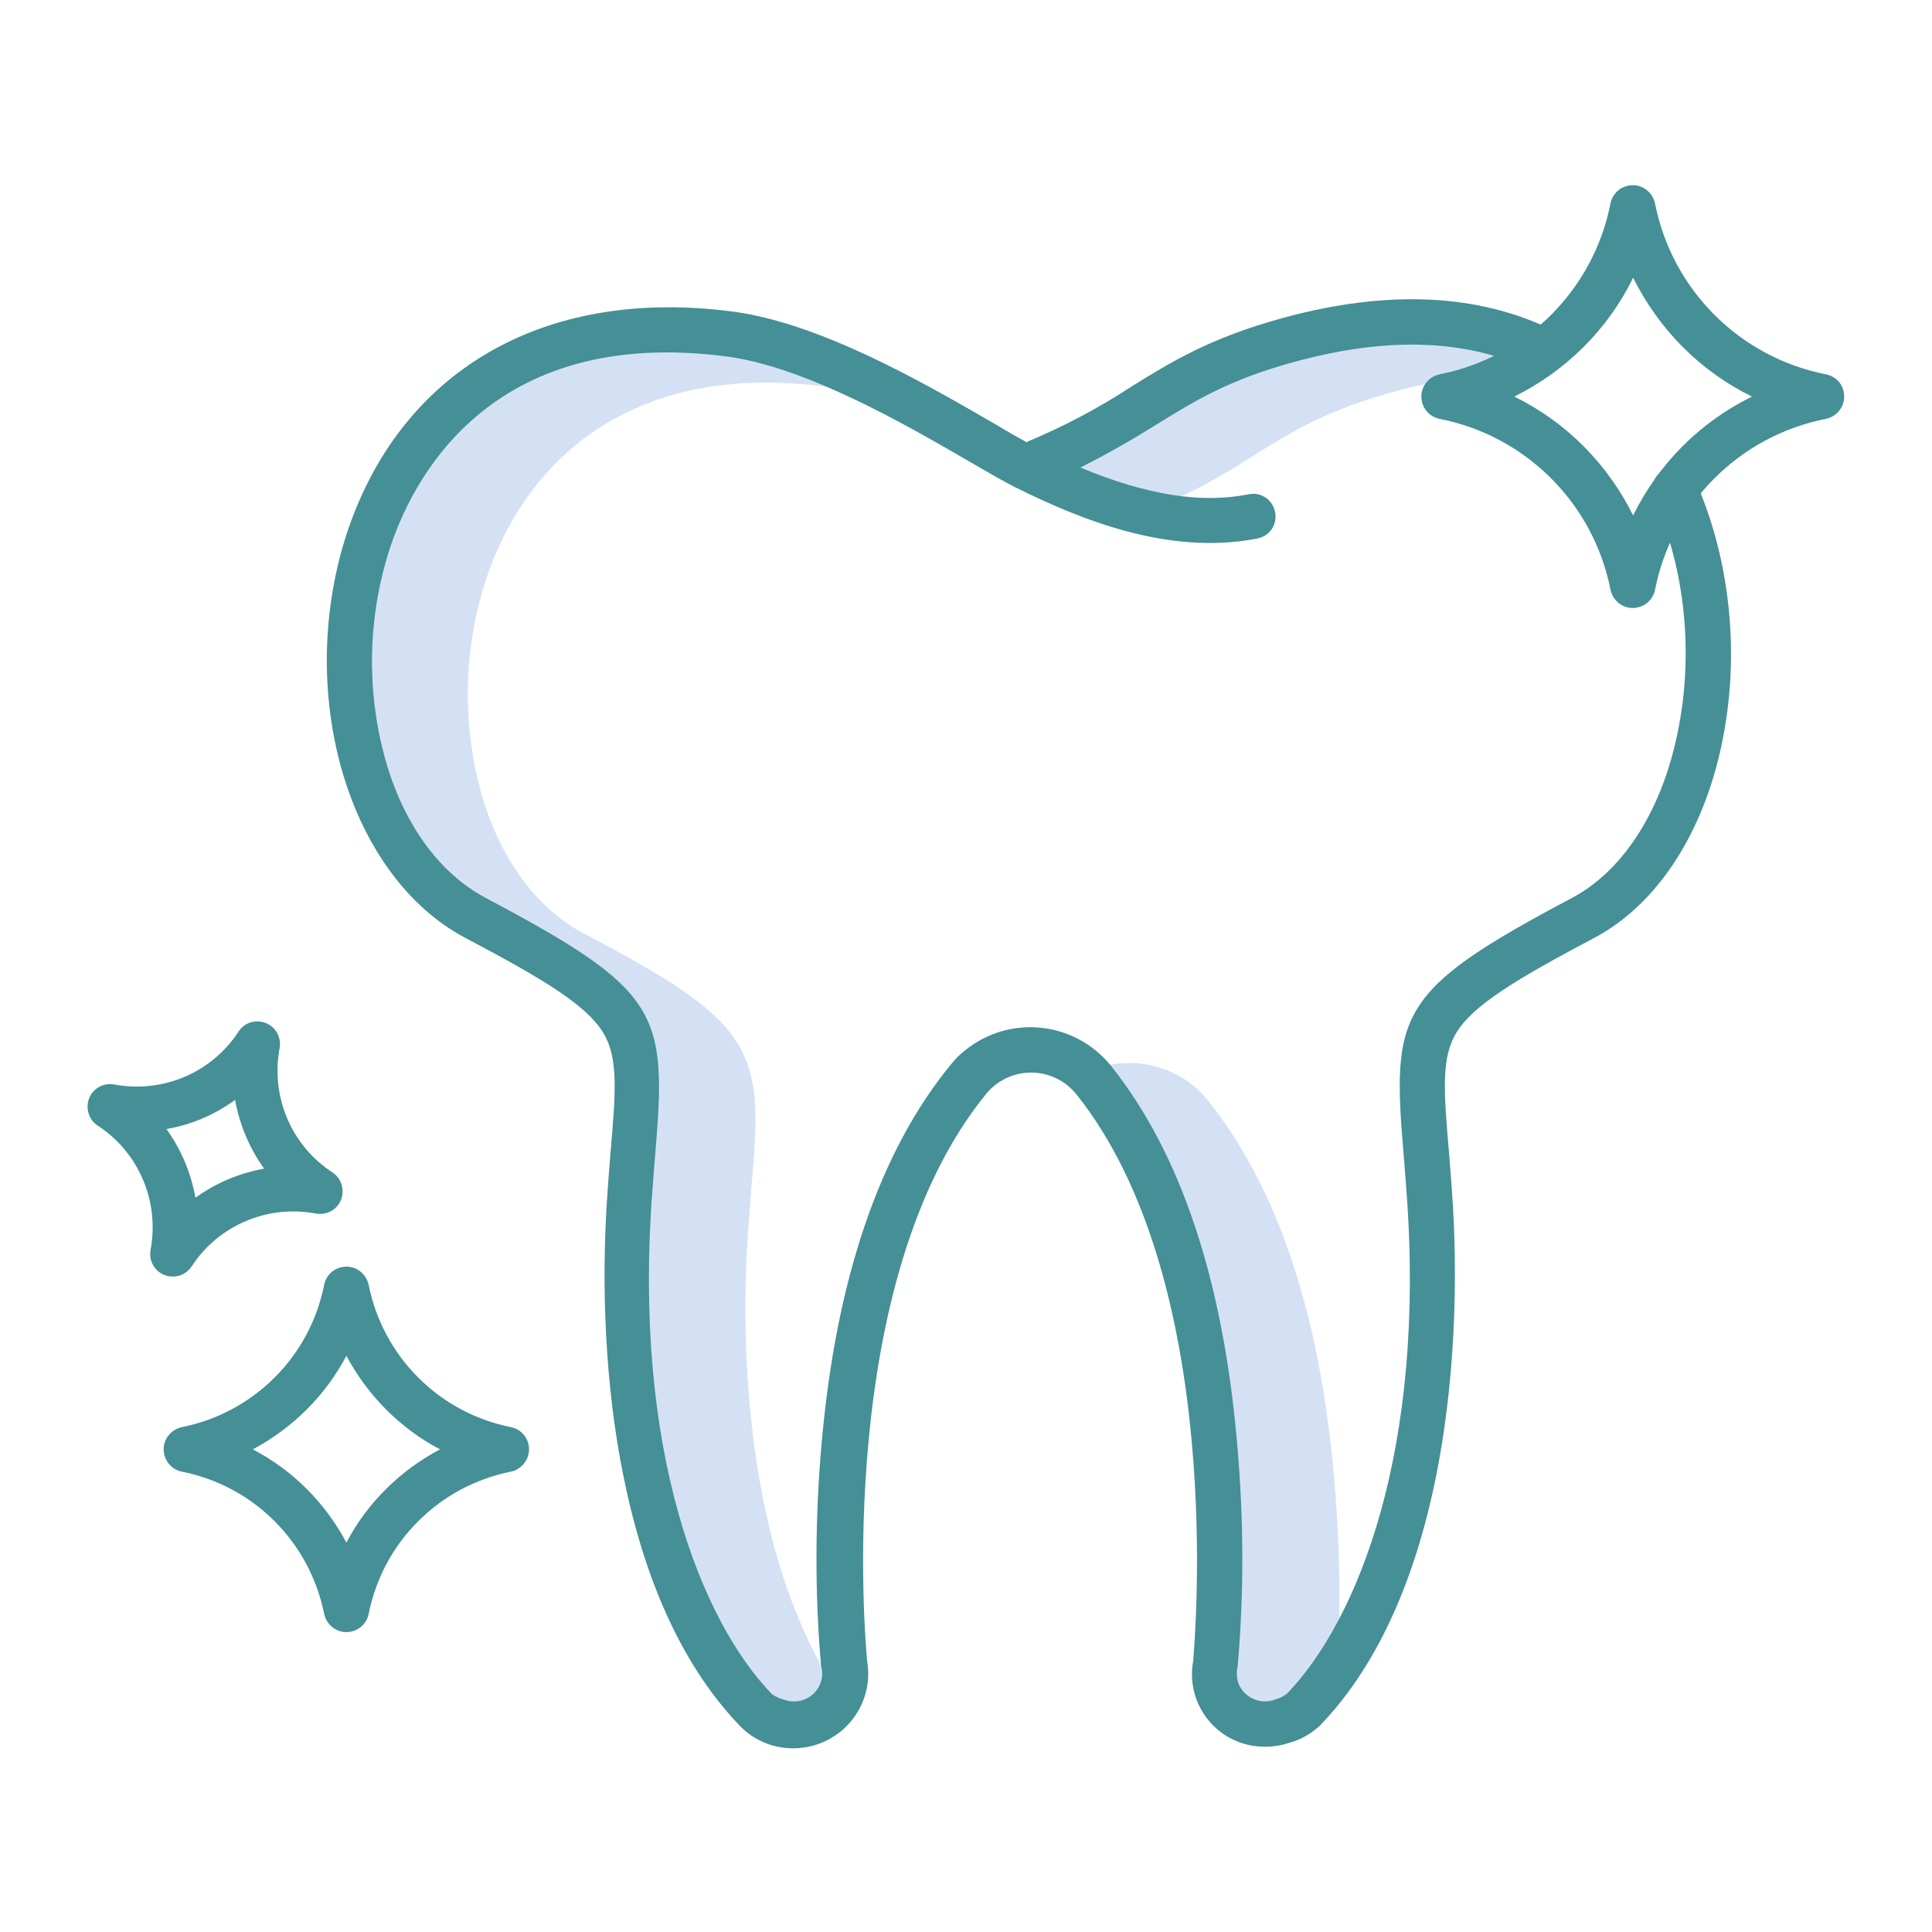
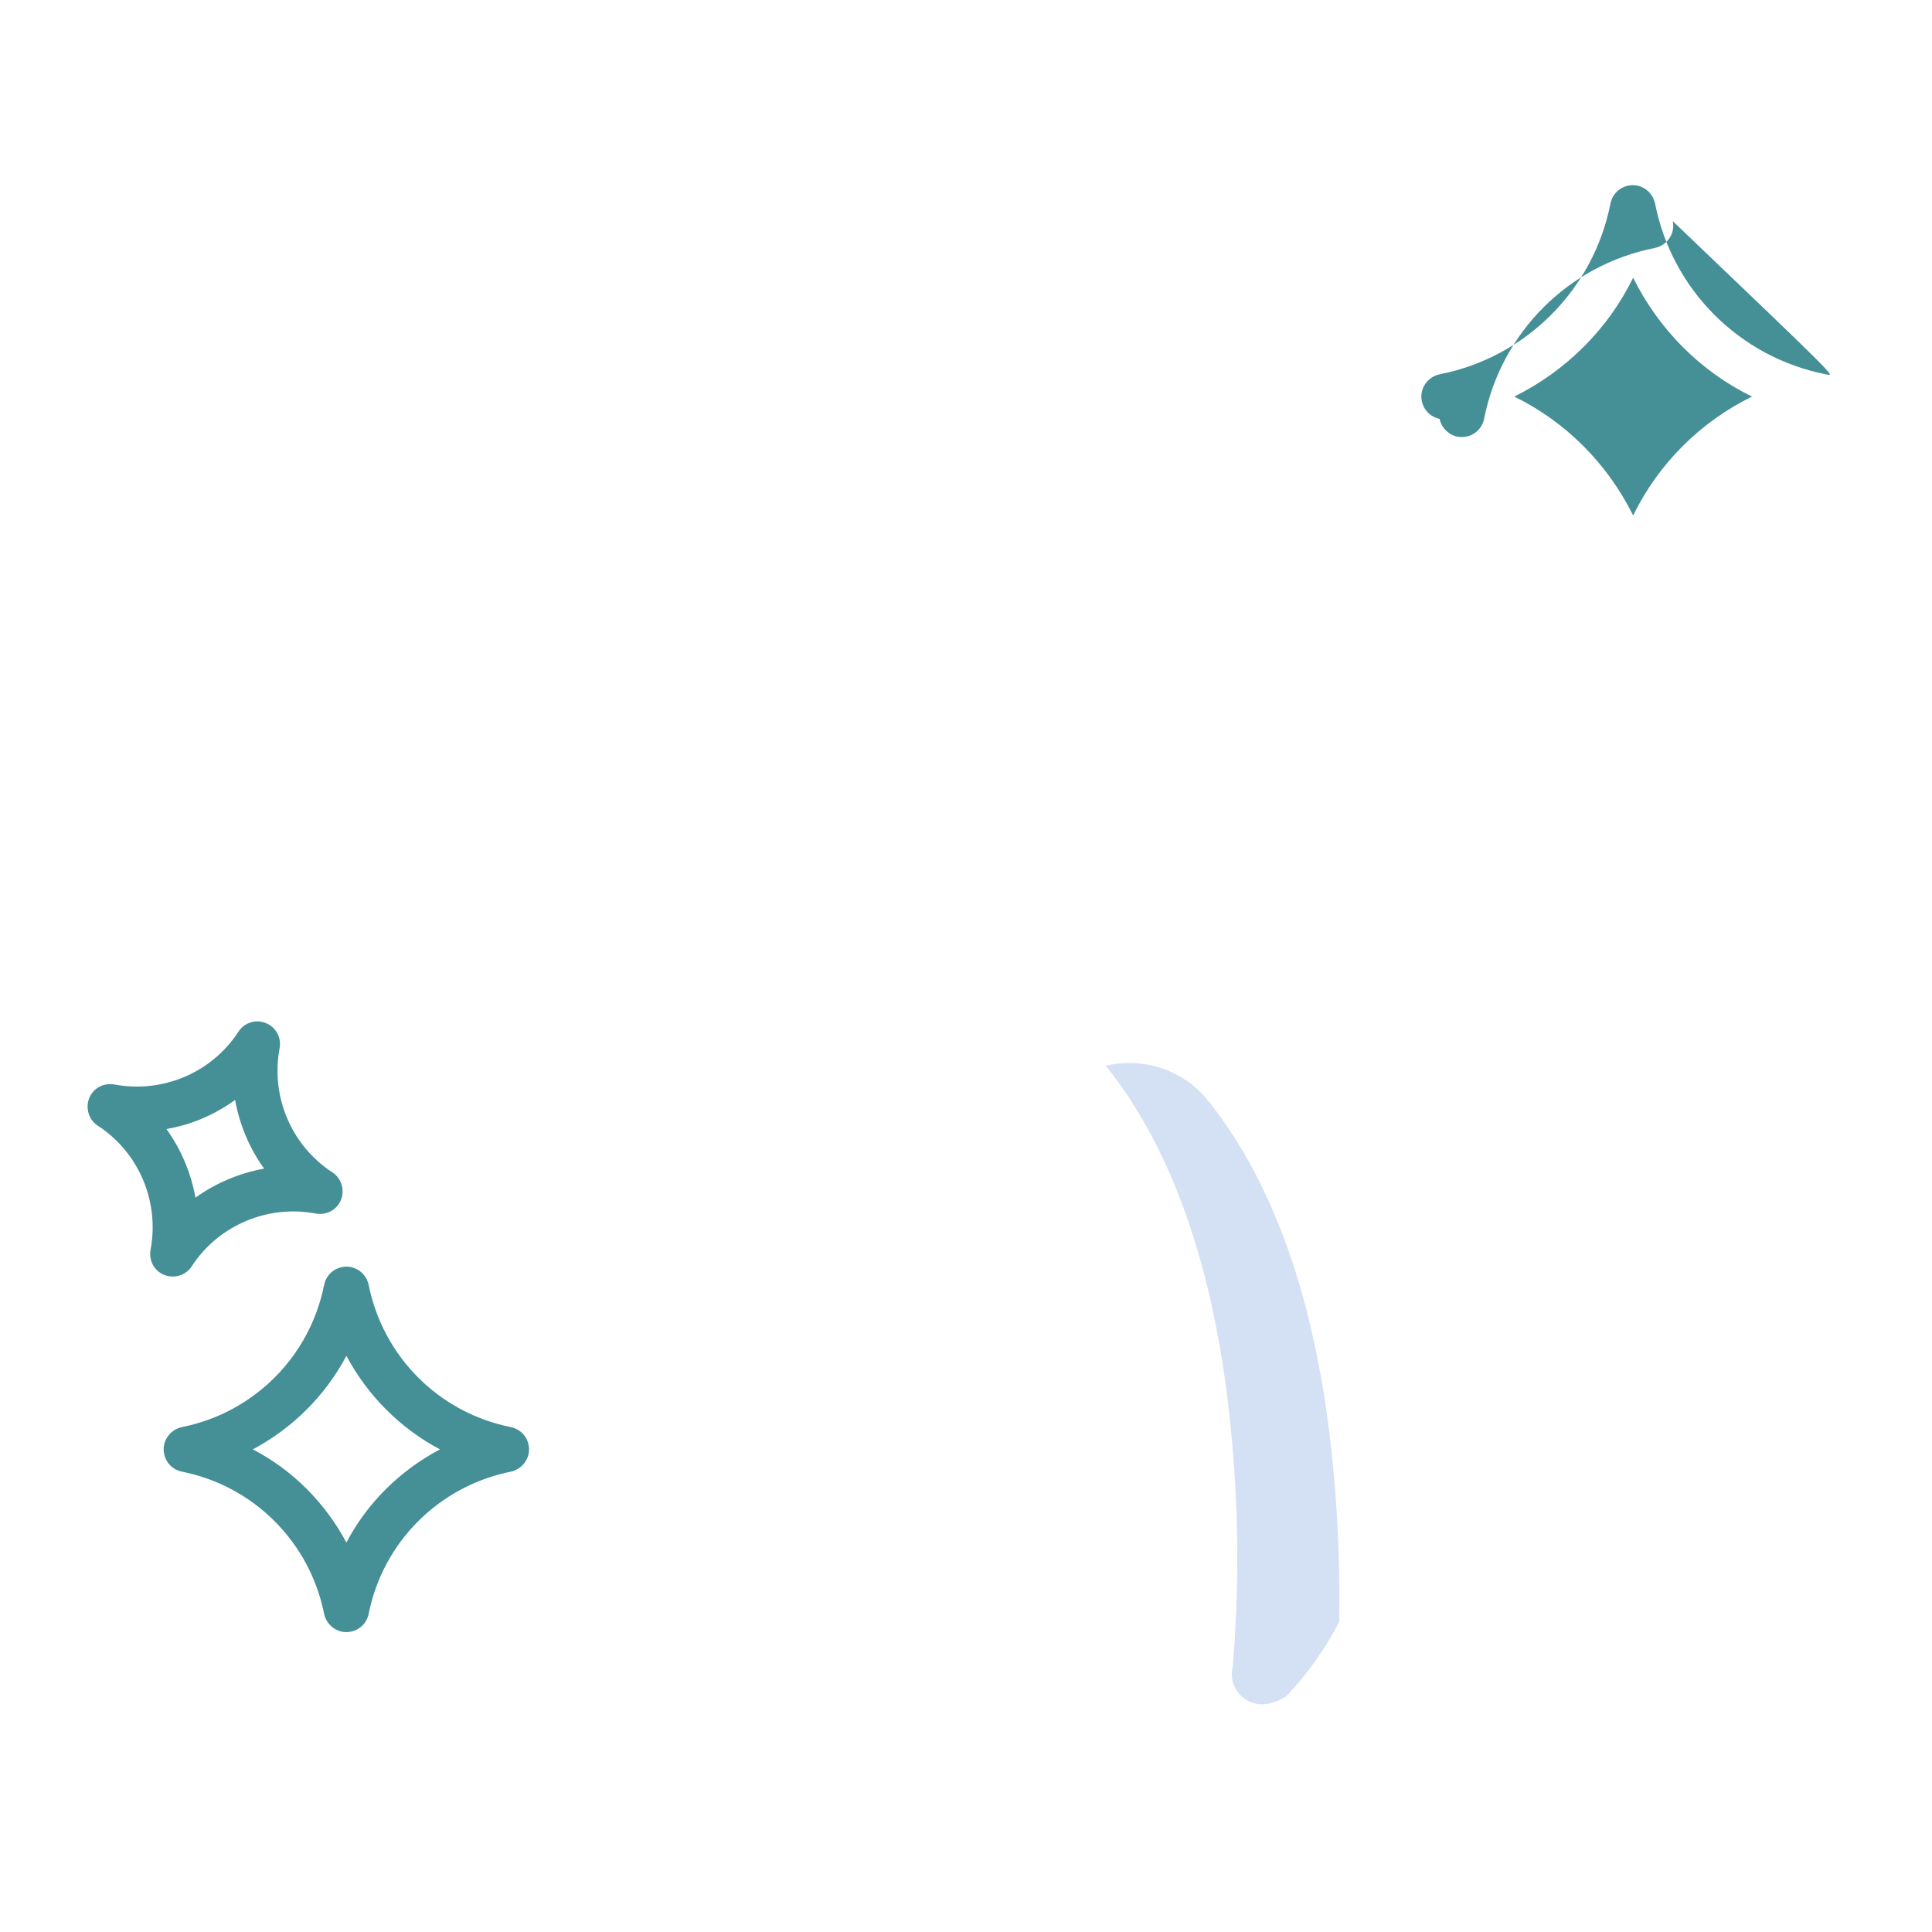
<svg xmlns="http://www.w3.org/2000/svg" version="1.1" id="Layer_1" x="0px" y="0px" viewBox="0 0 512 512" style="enable-background:new 0 0 512 512;" xml:space="preserve">
  <style type="text/css">
	.st0{fill:#D4E1F4;}
	.st1{fill:#458F96;}
</style>
  <g>
-     <path class="st0" d="M332.1,120.8c10.6-6.6,19.7-12.2,37.7-17.1c15-4.1,28.8-5.3,41.2-3.8c-17.8-10.6-41.1-12.6-68.3-5.2   c-18,4.9-27.1,10.6-37.7,17.1c-6.7,4.3-13.7,8.2-20.9,11.7c10.6,4.5,20.1,7.2,28.7,8.2C319.5,128.5,325.9,124.8,332.1,120.8z" />
    <path class="st0" d="M353.6,392.2c-3.7-43.7-15-77.5-33.5-100.6c-5.1-6.3-12.7-9.9-20.8-9.9c-2.1,0-4.3,0.3-6.3,0.7   c0,0,0.1,0.1,0.1,0.1c18.5,23.1,29.8,57,33.5,100.6c1.7,19.5,1.7,39,0.1,58.5c0,0.1,0,0.3-0.1,0.4c-0.9,4.3,1.9,8.6,6.3,9.5   c1.5,0.3,3.1,0.2,4.6-0.4c1.2-0.3,2.3-0.9,3.4-1.6c5.6-5.9,10.3-12.5,14-19.7C355.1,417.3,354.7,404.8,353.6,392.2L353.6,392.2z" />
-     <path class="st0" d="M217.4,441.7c0-0.1,0-0.4-0.1-1c-17.8-32-21.8-78.8-18.9-116.4c0.2-3.2,0.5-6.2,0.7-9.1   c1.5-18,2.4-28.9-3.7-38.8c-5.9-9.5-17.9-17-40.8-29.1c-12.7-6.7-22.4-20.2-27.3-37.9c-4.8-18.1-4.4-37.1,1.2-54.9   c5.6-17.5,15.9-31.6,29.7-40.7c16.2-10.7,36.6-14.5,60.8-11.3c0.9,0.1,1.7,0.3,2.6,0.4c-10.1-4.5-20.4-8.2-29.6-9.4   c-24.2-3.2-44.6,0.6-60.8,11.3c-13.9,9.2-24.1,23.2-29.7,40.7c-5.6,17.8-6,36.9-1.2,54.9c4.9,17.7,14.6,31.2,27.3,37.9   c23,12.2,35,19.6,40.8,29.1c6.1,9.9,5.2,20.8,3.7,38.8c-0.2,2.8-0.5,5.8-0.7,9.1c-3.5,45.4,3.1,104.5,31.9,134.3   c1,0.7,2.2,1.3,3.4,1.6c4,1.5,8.5-0.3,10.3-4.2c0.7-1.5,0.8-3.2,0.5-4.9C217.4,442,217.4,441.9,217.4,441.7L217.4,441.7z" />
  </g>
-   <path class="st1" d="M123.4,248.6c20.7,10.9,32,17.8,36.4,25c4.1,6.6,3.4,15.6,2,31.8c-0.2,2.8-0.5,5.9-0.7,9.1  c-2,26.3-0.6,53.5,4.1,76.6c5.8,28.8,16.2,51,30.9,66.3c7.6,7.8,20.1,7.9,28,0.3c4.7-4.6,6.8-11.1,5.7-17.5  c-0.5-5.1-9-100.9,31.7-150.5c5.5-6.5,15.2-7.3,21.7-1.8c0.7,0.6,1.3,1.2,1.9,1.9c40,49.9,31.5,145.2,31.1,150.4  c-1.9,10.5,5,20.5,15.5,22.4c1.2,0.2,2.5,0.3,3.7,0.3c2.2,0,4.4-0.4,6.5-1.1c2.9-0.8,5.6-2.4,7.8-4.4c14.7-15.2,25.1-37.5,30.9-66.3  c4.6-23,6.1-50.2,4.1-76.6c-0.2-3.2-0.5-6.3-0.7-9.1c-1.4-16.2-2.1-25.2,2-31.8c4.4-7.2,15.8-14.1,36.4-25c16.7-8.8,29.1-27.8,34-52  c4.8-23.3,2.1-48.5-7.1-69.2c-1.3-3-4.9-4.4-7.9-3.1c-3,1.3-4.4,4.9-3.1,7.9c0,0,0,0.1,0,0.1c8.3,18.4,10.6,41,6.3,61.8  c-4.2,20.7-14.4,36.6-27.9,43.8c-46.6,24.7-47.9,30.5-44.7,68.4c0.2,2.8,0.5,5.8,0.7,9c5.3,68.9-12.9,114.2-31.7,133.6  c-1,0.7-2,1.2-3.1,1.5c-3.7,1.4-7.8-0.3-9.5-3.8c-0.6-1.4-0.8-3-0.5-4.5c0-0.2,0.1-0.3,0.1-0.5c1.7-19.5,1.6-39-0.1-58.5  c-3.7-43.7-15-77.6-33.6-100.8c-9.6-11.7-26.8-13.5-38.6-3.9c-1.4,1.1-2.6,2.3-3.7,3.7c-18.9,23-30.5,57-34.3,100.8  c-1.7,19.5-1.8,39.2-0.1,58.7c0,0.2,0,0.3,0.1,0.5c0.3,1.5,0.1,3.1-0.5,4.5c-1.7,3.6-5.8,5.2-9.5,3.8c-1.1-0.3-2.2-0.8-3.1-1.4  c-18.8-19.4-37-64.7-31.7-133.6c0.2-3.2,0.5-6.2,0.7-9c3.2-38,1.8-43.7-44.8-68.4c-12.5-6.6-22.1-19.9-26.9-37.5  c-4.8-17.9-4.4-36.8,1.2-54.5c5.8-18.3,26.3-59.9,89.7-51.5c20.7,2.8,46.7,17.7,63.9,27.7c5.2,3,9.6,5.6,12.9,7.2  c16,7.9,39.9,18,63.6,13.3c3.3-0.6,5.4-3.8,4.7-7c-0.6-3.3-3.8-5.4-7-4.7c-12.7,2.5-27,0.2-44.6-7.1c6.8-3.4,13.3-7.1,19.7-11.1  c10.5-6.5,19.6-12.2,37.4-17c24.7-6.7,45.9-5.9,63,2.6c3,1.4,6.6,0.2,8-2.8c1.4-3,0.2-6.5-2.7-8c-19.8-9.8-43.9-10.9-71.5-3.4  c-19.5,5.3-29.8,11.7-40.6,18.4c-8.4,5.5-17.3,10.2-26.5,14.1c-0.4,0.1-0.7,0.3-1,0.5c-2.6-1.4-5.9-3.3-9.4-5.4  c-18-10.4-45.2-26.1-68.3-29.2c-50.3-6.7-88.7,15.7-102.8,59.7C78.3,184.6,92.5,232.3,123.4,248.6L123.4,248.6z" />
  <path class="st1" d="M45.8,338.3c2,0,3.9-1,5-2.7c7.1-10.9,20.1-16.4,32.9-14c3.3,0.6,6.4-1.5,7-4.8c0.4-2.4-0.6-4.8-2.6-6.1  c-10.9-7.1-16.4-20.1-14-32.9c0.6-3.3-1.5-6.4-4.8-7c-2.4-0.5-4.8,0.6-6.1,2.6c-7.1,10.9-20.1,16.4-32.9,14c-3.3-0.6-6.4,1.5-7,4.8  c-0.4,2.4,0.6,4.8,2.6,6.1c10.9,7.1,16.4,20.1,14,32.9c-0.6,3.3,1.5,6.4,4.8,7C45.1,338.2,45.4,338.3,45.8,338.3L45.8,338.3z   M62.3,291.5c1.2,6.6,3.8,12.8,7.7,18.2c-6.6,1.2-12.8,3.8-18.2,7.7c-1.2-6.6-3.8-12.8-7.7-18.2C50.7,298.1,56.9,295.4,62.3,291.5  L62.3,291.5z" />
-   <path class="st1" d="M483.9,99.2c-22.9-4.5-40.8-22.4-45.3-45.3c-0.7-3.2-3.8-5.4-7.1-4.7c-2.4,0.5-4.2,2.3-4.7,4.7  c-4.5,22.9-22.4,40.8-45.3,45.3c-3.2,0.7-5.4,3.8-4.7,7.1c0.5,2.4,2.3,4.2,4.7,4.7c22.9,4.5,40.8,22.4,45.3,45.3  c0.7,3.2,3.8,5.4,7.1,4.7c2.4-0.5,4.2-2.3,4.7-4.7c4.5-22.9,22.4-40.8,45.3-45.3c3.2-0.7,5.4-3.8,4.7-7.1  C488.2,101.5,486.3,99.7,483.9,99.2z M432.8,136.6c-6.8-13.7-17.8-24.8-31.5-31.5c13.7-6.8,24.8-17.8,31.5-31.5  c6.8,13.7,17.8,24.8,31.5,31.5C450.6,111.8,439.5,122.9,432.8,136.6z" />
+   <path class="st1" d="M483.9,99.2c-22.9-4.5-40.8-22.4-45.3-45.3c-0.7-3.2-3.8-5.4-7.1-4.7c-2.4,0.5-4.2,2.3-4.7,4.7  c-4.5,22.9-22.4,40.8-45.3,45.3c-3.2,0.7-5.4,3.8-4.7,7.1c0.5,2.4,2.3,4.2,4.7,4.7c0.7,3.2,3.8,5.4,7.1,4.7c2.4-0.5,4.2-2.3,4.7-4.7c4.5-22.9,22.4-40.8,45.3-45.3c3.2-0.7,5.4-3.8,4.7-7.1  C488.2,101.5,486.3,99.7,483.9,99.2z M432.8,136.6c-6.8-13.7-17.8-24.8-31.5-31.5c13.7-6.8,24.8-17.8,31.5-31.5  c6.8,13.7,17.8,24.8,31.5,31.5C450.6,111.8,439.5,122.9,432.8,136.6z" />
  <path class="st1" d="M140.2,384.1c0-2.9-2-5.3-4.8-5.9c-19.1-3.8-33.9-18.7-37.7-37.7c-0.7-3.2-3.8-5.4-7.1-4.7  c-2.4,0.5-4.2,2.3-4.7,4.7c-3.8,19.1-18.7,33.9-37.7,37.7c-3.2,0.7-5.4,3.8-4.7,7.1c0.5,2.4,2.3,4.2,4.7,4.7  c19.1,3.8,33.9,18.7,37.7,37.7c0.7,3.2,3.8,5.4,7.1,4.7c2.4-0.5,4.2-2.3,4.7-4.7c3.8-19.1,18.7-33.9,37.7-37.7  C138.2,389.4,140.2,386.9,140.2,384.1L140.2,384.1z M91.8,408.8c-5.6-10.5-14.2-19.2-24.8-24.7c10.5-5.6,19.2-14.2,24.8-24.8  c5.6,10.5,14.2,19.2,24.8,24.8C106,389.7,97.3,398.3,91.8,408.8z" />
</svg>